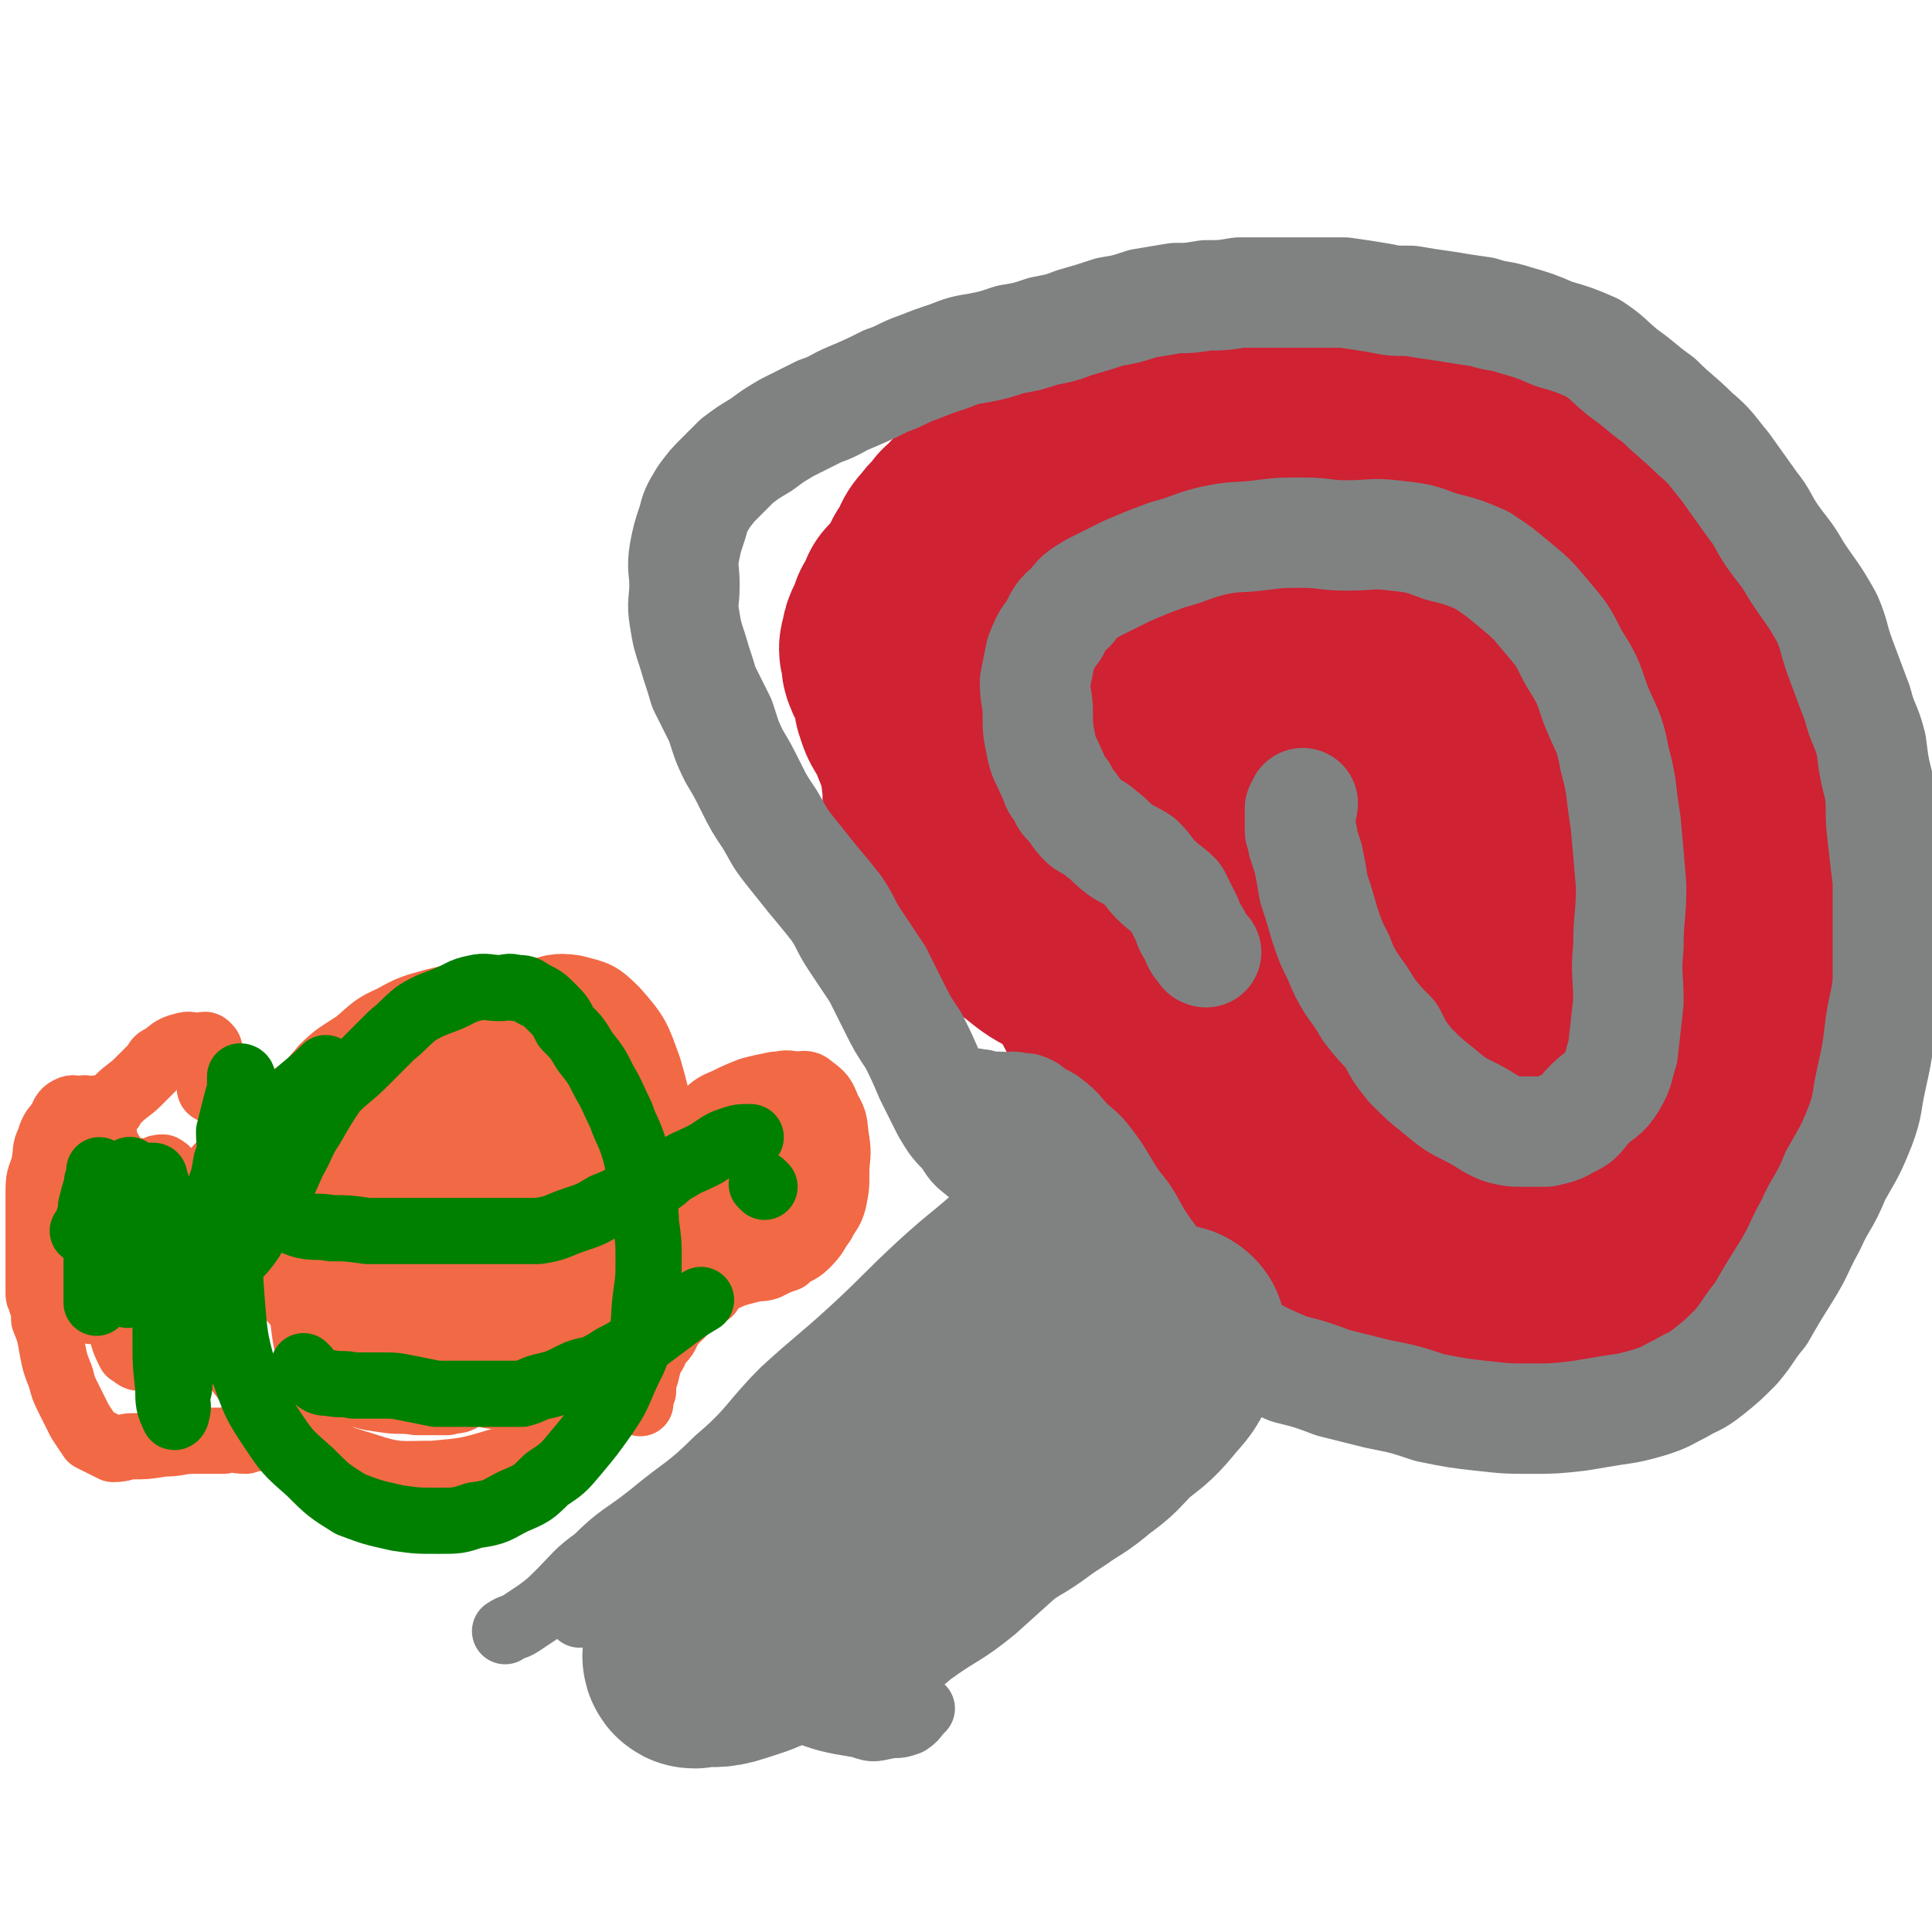
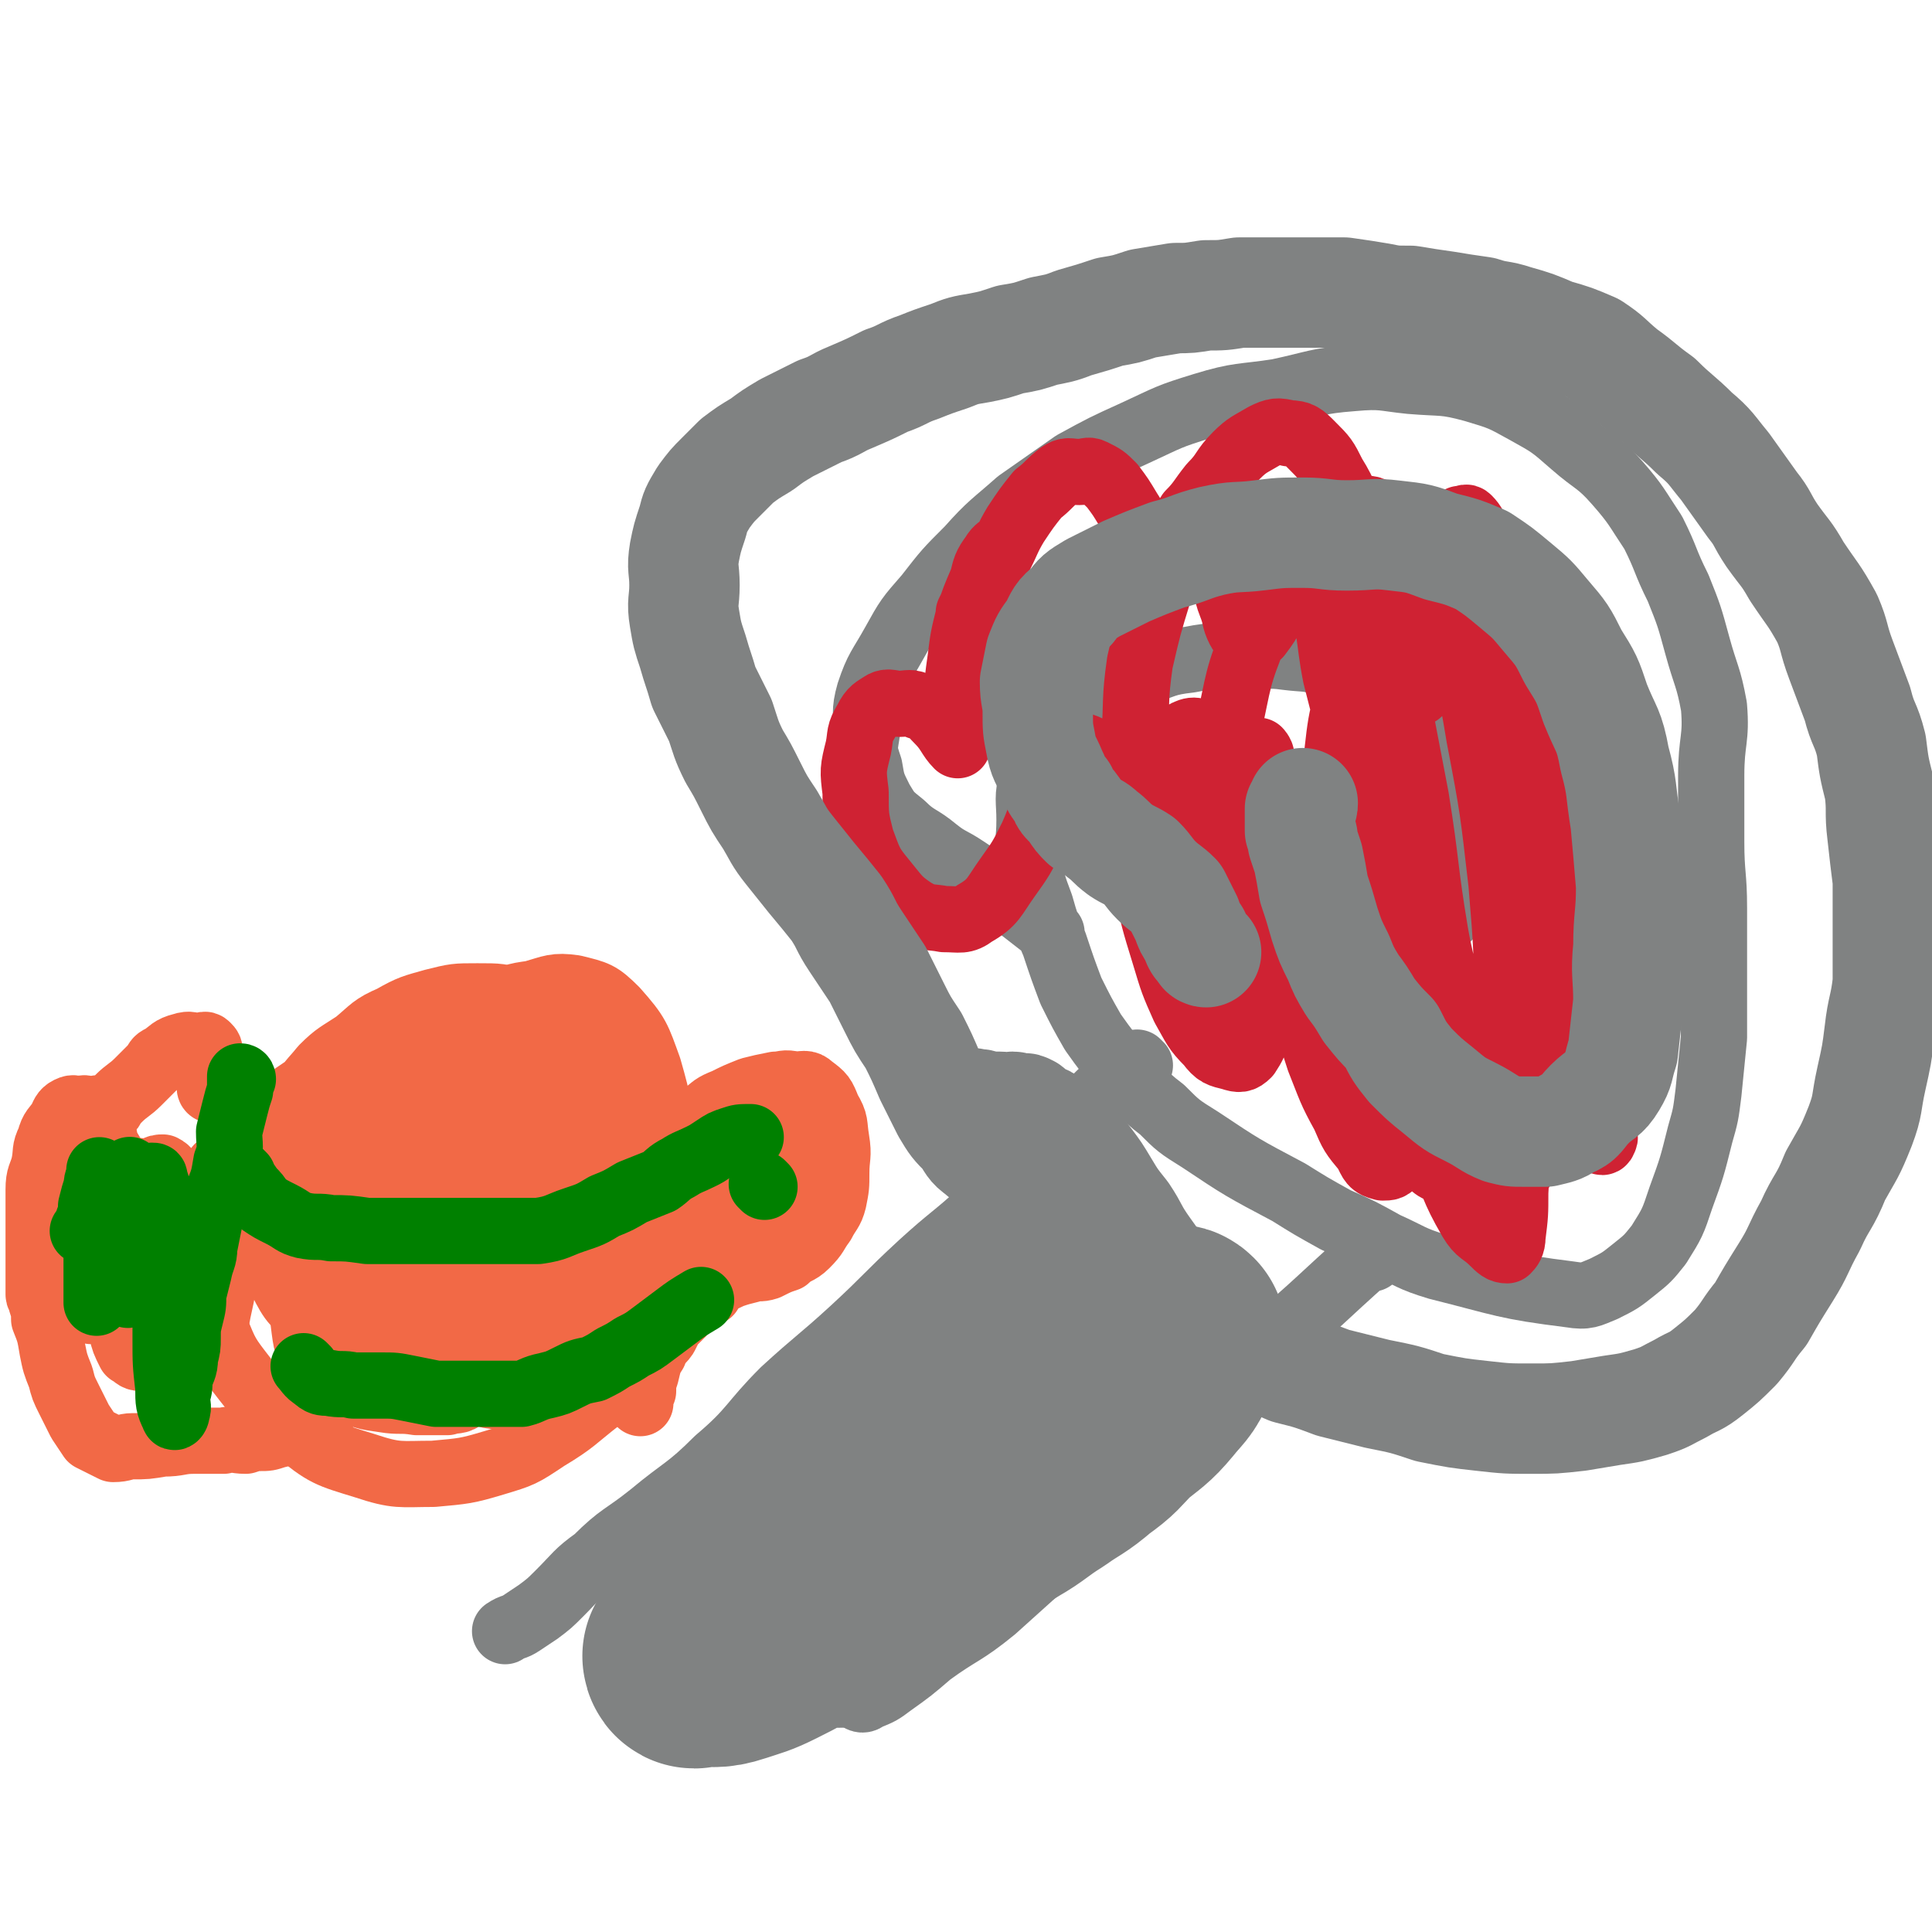
<svg xmlns="http://www.w3.org/2000/svg" viewBox="0 0 700 700" version="1.1">
  <g fill="none" stroke="#808282" stroke-width="24" stroke-linecap="round" stroke-linejoin="round">
    <path d="M413,386c0,0 -1,-1 -1,-1 -10,8 -10,8 -19,17 -10,8 -10,8 -19,17 -9,10 -9,10 -18,20 -11,10 -11,9 -22,19 -13,12 -12,12 -25,24 -12,11 -13,11 -25,22 -12,12 -11,14 -24,25 -11,11 -12,10 -24,20 -10,8 -11,7 -20,16 -7,5 -7,6 -13,12 -4,4 -4,4 -8,7 -3,2 -3,2 -6,4 -3,2 -3,1 -6,3 " />
    <path d="M497,456c0,0 -1,-1 -1,-1 -18,16 -18,17 -37,33 -14,14 -14,14 -28,27 -14,13 -14,13 -27,26 -12,12 -12,12 -24,24 -10,9 -10,9 -20,18 -11,9 -12,8 -23,16 -7,6 -7,6 -14,11 -4,3 -4,3 -9,5 -1,1 -2,1 -3,0 0,0 0,0 1,-1 " />
-     <path d="M210,585c0,0 -1,-1 -1,-1 3,0 4,0 8,1 5,1 5,0 11,2 7,2 7,3 14,6 8,4 8,4 15,8 9,5 8,5 17,10 7,4 7,5 15,8 11,4 11,4 23,6 5,2 5,1 11,0 3,0 3,0 6,-1 3,-2 2,-2 5,-5 " />
    <path d="M381,338c0,0 0,0 -1,-1 -9,-7 -9,-7 -18,-14 -6,-4 -6,-4 -12,-8 -6,-4 -6,-3 -11,-7 -6,-5 -7,-4 -12,-9 -5,-4 -5,-4 -8,-9 -3,-6 -3,-6 -4,-12 -2,-6 -2,-6 -1,-12 0,-7 -1,-8 1,-15 3,-9 4,-9 9,-18 5,-9 5,-9 12,-17 7,-9 7,-9 15,-17 8,-9 9,-9 18,-17 10,-7 10,-7 20,-14 11,-6 11,-6 22,-11 13,-6 12,-6 25,-10 13,-4 14,-3 27,-5 14,-3 14,-4 27,-5 11,-1 11,0 21,1 12,1 12,0 23,3 10,3 10,3 19,8 9,5 9,5 17,12 8,7 9,6 16,14 7,8 7,9 13,18 5,10 4,10 9,20 4,10 4,10 7,21 3,11 4,11 6,22 1,12 -1,12 -1,25 0,12 0,12 0,24 0,12 1,12 1,24 0,12 0,12 0,23 0,12 0,12 0,24 -1,10 -1,10 -2,20 -1,8 -1,8 -3,15 -3,12 -3,12 -7,23 -3,9 -3,9 -8,17 -4,5 -4,5 -9,9 -5,4 -5,4 -11,7 -5,2 -6,3 -12,2 -24,-3 -24,-4 -48,-10 -10,-3 -10,-4 -19,-8 -9,-5 -9,-5 -18,-9 -9,-5 -9,-5 -17,-10 -17,-9 -17,-9 -32,-19 -8,-5 -8,-5 -14,-11 -8,-6 -7,-7 -14,-14 -6,-7 -6,-7 -11,-14 -4,-7 -4,-7 -8,-15 -3,-8 -3,-8 -6,-17 -3,-7 -3,-7 -5,-14 -3,-8 -3,-8 -4,-16 -1,-7 0,-7 0,-15 0,-7 -1,-8 1,-15 1,-5 2,-5 5,-10 4,-6 3,-6 8,-12 5,-6 5,-7 11,-11 6,-4 7,-3 15,-5 9,-3 9,-4 18,-5 10,-2 10,-1 20,-1 8,0 8,-1 15,0 8,1 8,0 15,3 8,3 8,3 15,8 7,4 7,4 12,9 5,5 5,5 10,11 4,5 4,5 8,11 4,6 4,6 7,12 2,5 3,5 4,11 1,4 2,4 1,8 0,5 0,6 -2,11 -3,4 -4,4 -8,7 -3,3 -3,3 -6,6 -5,3 -5,4 -10,6 -4,2 -4,2 -9,4 -4,1 -4,2 -9,2 -5,1 -5,0 -10,0 -3,0 -3,0 -6,0 -3,0 -3,0 -6,0 -1,0 -2,0 -2,-1 -1,-1 0,-2 0,-3 0,-2 0,-2 0,-3 " />
  </g>
  <g fill="none" stroke="#CF2233" stroke-width="24" stroke-linecap="round" stroke-linejoin="round">
    <path d="M559,385c0,0 -1,-1 -1,-1 -2,8 -1,9 -2,17 -1,6 -1,6 -2,12 -1,4 -1,4 -2,8 -1,2 -1,2 -1,3 0,0 0,0 0,-1 1,-6 0,-6 2,-12 2,-10 2,-10 5,-20 2,-12 2,-12 4,-24 3,-10 2,-10 4,-21 1,-7 2,-7 3,-14 0,-2 0,-3 -1,-5 0,0 0,1 0,2 -2,3 -3,3 -5,6 -3,7 -3,7 -5,14 -2,10 -1,10 -2,20 -1,8 -1,8 -1,16 0,5 0,5 0,10 0,2 0,4 0,4 1,1 1,-1 2,-2 4,-6 4,-6 7,-12 5,-13 5,-14 9,-27 5,-17 6,-17 10,-34 3,-14 3,-14 5,-29 2,-11 2,-11 2,-21 0,-4 0,-4 0,-8 0,0 -1,-1 -1,-1 -5,4 -6,5 -10,10 -5,7 -4,8 -8,16 -3,7 -3,8 -6,16 -3,6 -3,6 -6,12 -1,3 -1,3 -2,6 0,1 -1,2 -1,2 -1,0 0,-2 0,-3 -1,-9 -1,-8 -2,-17 0,-12 0,-12 0,-25 0,-14 1,-14 0,-27 0,-10 0,-10 -1,-20 -1,-5 -1,-5 -1,-11 -1,-2 0,-3 -1,-4 0,0 -1,1 -1,3 -2,6 -2,6 -3,12 -2,9 -1,9 -2,18 0,8 0,8 0,16 0,4 0,4 0,8 0,1 0,3 0,2 0,0 0,-2 0,-4 0,-9 0,-9 0,-17 0,-13 1,-13 0,-25 -1,-13 -2,-13 -4,-25 -2,-7 -2,-7 -5,-14 -2,-3 -2,-4 -4,-6 -1,-1 -1,0 -3,0 -2,1 -2,1 -4,3 -3,4 -4,4 -6,8 -2,4 -2,4 -3,8 -1,3 -1,3 -2,6 -1,1 -1,1 -2,2 -1,0 -2,0 -3,0 -2,0 -2,0 -4,-2 -3,-4 -2,-5 -5,-10 -4,-7 -4,-7 -8,-14 -5,-8 -4,-9 -9,-17 -3,-6 -3,-6 -8,-11 -3,-3 -4,-4 -8,-4 -4,-1 -5,-1 -9,1 -5,3 -6,3 -10,7 -5,5 -4,6 -9,11 -4,5 -4,6 -8,10 -2,3 -2,4 -5,6 -2,2 -2,2 -5,3 -1,1 -2,1 -4,0 -2,-1 -2,-1 -4,-3 -2,-3 -2,-4 -4,-7 -3,-5 -3,-5 -6,-9 -3,-3 -3,-3 -7,-5 -2,-1 -2,0 -5,0 -4,0 -4,-1 -7,1 -4,3 -4,4 -8,7 -4,5 -4,5 -8,11 -3,5 -3,6 -6,12 -3,4 -3,4 -5,9 -2,3 -2,3 -4,7 -1,2 -1,2 -2,4 0,1 0,3 0,2 2,-3 2,-5 5,-10 2,-5 2,-5 4,-10 2,-3 3,-5 3,-6 0,0 -2,1 -3,3 -3,4 -3,5 -4,9 -3,7 -3,7 -5,13 -2,8 -2,8 -3,16 -1,7 -1,7 -1,14 -1,5 0,5 0,9 0,3 0,3 0,6 0,1 0,2 0,2 -3,-3 -3,-5 -7,-9 -3,-3 -3,-4 -7,-5 -3,-2 -4,-1 -7,-1 -3,0 -4,-1 -6,0 -3,2 -4,2 -6,6 -3,5 -2,5 -3,10 -2,8 -2,8 -1,16 0,9 0,9 2,17 3,8 3,9 8,15 5,6 5,7 11,11 5,3 6,2 11,3 6,0 7,1 11,-2 7,-4 7,-6 12,-13 5,-7 5,-7 9,-15 4,-9 3,-9 7,-18 2,-5 1,-5 4,-10 2,-2 2,-3 4,-4 2,-1 3,-1 5,0 3,2 4,2 6,5 4,6 4,6 7,12 4,7 3,8 6,15 2,6 3,6 6,12 2,4 2,4 4,9 1,2 1,3 2,4 0,0 0,-1 0,-2 1,-3 1,-3 1,-5 1,-8 1,-8 0,-16 -1,-9 -1,-9 -4,-18 -2,-5 -2,-5 -5,-10 -2,-2 -2,-3 -4,-3 -1,0 -1,2 -1,4 0,8 0,8 0,16 1,13 1,13 3,25 3,14 3,14 7,27 3,10 3,10 7,19 4,7 4,8 9,13 3,4 4,4 8,5 3,1 4,1 6,-1 4,-6 3,-7 4,-15 2,-13 2,-13 2,-26 1,-17 0,-17 -1,-34 0,-13 0,-13 -1,-26 0,-4 0,-6 0,-9 0,0 1,1 1,2 1,7 2,7 3,13 2,11 1,11 3,21 2,13 2,13 4,25 2,13 2,13 5,26 3,13 2,13 6,25 4,10 4,11 9,20 3,7 3,7 8,13 2,4 2,5 6,6 2,0 3,0 4,-2 2,-6 2,-7 2,-14 0,-15 0,-15 -2,-30 -1,-13 -2,-13 -5,-26 -1,-6 -1,-6 -2,-12 0,-1 0,-3 0,-3 0,0 0,1 0,2 2,8 2,8 3,15 4,16 2,17 7,33 5,15 6,15 13,30 6,13 5,14 12,26 3,5 4,4 8,8 2,2 3,3 5,3 1,-1 2,-2 2,-5 1,-8 1,-8 1,-16 1,-15 0,-15 0,-29 0,-11 0,-11 0,-22 0,-5 -1,-7 1,-9 1,-1 2,0 4,2 5,4 5,5 9,10 4,6 4,7 8,13 3,6 3,6 6,11 2,3 1,3 3,5 0,1 1,1 1,0 1,-1 0,-2 0,-3 -1,-15 -1,-15 -3,-29 -2,-21 -3,-21 -5,-41 -1,-20 0,-20 -1,-40 0,-12 0,-12 0,-24 0,-4 1,-5 0,-9 0,-1 -1,-2 -2,-1 -1,1 -1,3 -1,5 -2,8 -2,8 -3,16 0,9 0,9 0,19 0,5 0,5 0,11 0,2 1,3 0,4 0,1 0,-1 -1,-1 -2,-4 -3,-4 -4,-9 -5,-11 -4,-11 -8,-23 -4,-16 -4,-16 -9,-32 -4,-12 -4,-12 -9,-24 -2,-6 -2,-6 -5,-11 0,-1 -1,-1 -2,-1 -1,0 -2,0 -3,1 -2,5 -2,5 -4,10 -2,5 -1,5 -3,10 -2,4 -2,4 -3,8 -1,1 -1,2 -1,2 -1,0 -1,0 -1,-1 -1,-4 -2,-4 -2,-7 -2,-13 -1,-13 -3,-26 -1,-11 -1,-11 -4,-21 -2,-5 -2,-6 -5,-10 -2,-2 -4,-2 -7,-1 -3,1 -4,1 -7,4 -4,5 -4,5 -8,10 -5,6 -5,6 -9,12 -4,5 -3,5 -7,11 -2,4 -2,4 -5,8 -1,1 -2,2 -4,2 0,0 1,0 0,-1 -1,-1 -2,-1 -3,-3 -2,-4 -1,-4 -3,-9 -2,-5 -1,-6 -4,-11 -2,-5 -3,-5 -6,-10 -1,-3 -1,-6 -4,-6 -2,0 -4,3 -6,6 -4,8 -4,8 -6,16 -4,13 -4,13 -7,26 -2,14 -1,14 -2,27 0,12 0,12 0,24 0,8 0,8 0,15 1,3 1,4 1,5 1,1 2,-1 2,-3 2,-4 1,-4 2,-9 2,-7 2,-8 4,-15 2,-6 2,-6 5,-12 2,-4 3,-6 6,-7 3,-1 4,1 6,3 5,4 6,4 10,9 7,11 6,12 11,24 7,14 5,15 12,29 8,15 9,14 18,27 7,9 6,10 14,17 5,5 6,5 12,8 3,1 5,1 7,-1 3,-3 4,-4 4,-9 0,-17 -2,-17 -5,-34 -4,-24 -3,-24 -7,-49 -5,-26 -5,-26 -10,-53 -2,-10 -2,-10 -4,-20 -1,-3 0,-7 -1,-6 -2,1 -3,5 -4,11 -3,13 -4,13 -6,27 -2,18 -2,18 -3,36 0,21 -2,21 0,41 3,22 4,22 9,44 5,17 3,18 11,34 5,11 6,13 15,20 5,3 9,3 13,0 7,-5 8,-8 11,-18 4,-17 2,-18 2,-36 0,-25 0,-25 -2,-49 -3,-26 -3,-27 -8,-53 -3,-18 -3,-18 -9,-35 -2,-8 -2,-11 -8,-14 -3,-2 -6,0 -10,4 -9,8 -11,8 -16,19 -7,17 -7,18 -9,37 -2,23 -1,24 1,47 2,22 3,23 8,44 3,16 3,16 9,31 4,9 5,9 11,16 2,2 5,3 6,1 3,-3 2,-6 2,-12 -2,-19 -2,-19 -6,-37 -7,-30 -8,-30 -16,-60 -7,-31 -7,-32 -15,-63 -3,-15 -1,-16 -7,-29 -3,-5 -7,-8 -10,-6 -7,5 -8,9 -12,19 -7,17 -6,17 -10,35 -3,20 -3,20 -4,41 -1,16 -1,16 0,33 1,9 0,11 4,18 3,4 6,6 10,3 8,-4 9,-7 13,-17 13,-27 15,-40 22,-56 " />
  </g>
  <g fill="none" stroke="#CF2233" stroke-width="80" stroke-linecap="round" stroke-linejoin="round">
-     <path d="M429,260c0,0 0,-1 -1,-1 -8,1 -8,1 -16,2 -3,1 -3,1 -6,3 -4,2 -4,2 -7,6 -4,5 -4,5 -6,12 -3,8 -3,8 -3,17 -1,9 0,9 1,18 1,10 0,10 2,21 3,9 3,10 8,18 4,8 5,7 11,13 6,6 6,7 13,11 8,3 8,3 16,4 10,0 10,0 20,-1 9,-1 9,-1 18,-3 9,-2 9,-2 17,-6 7,-2 7,-2 13,-6 6,-4 6,-4 10,-10 4,-4 5,-4 7,-10 3,-6 2,-7 2,-14 0,-8 0,-8 -3,-16 -3,-9 -4,-9 -9,-17 -6,-10 -6,-11 -13,-20 -6,-7 -6,-7 -14,-14 -8,-6 -8,-6 -17,-12 -8,-6 -8,-7 -17,-12 -8,-5 -8,-4 -16,-8 -9,-4 -9,-5 -18,-8 -9,-3 -9,-3 -18,-4 -6,-1 -6,-1 -12,0 -6,1 -6,1 -11,4 -6,4 -6,4 -10,11 -4,7 -4,7 -6,16 -2,10 -2,10 -1,20 1,12 0,12 3,24 4,14 5,14 11,27 7,13 6,13 15,24 9,11 9,11 20,20 10,8 10,8 21,14 11,6 11,7 23,10 10,3 10,3 21,3 11,1 11,0 21,-1 10,-1 10,0 19,-2 9,-3 9,-3 16,-8 6,-5 6,-5 10,-12 5,-8 6,-8 8,-16 2,-10 1,-11 1,-21 0,-11 2,-12 -1,-21 -5,-12 -7,-12 -15,-22 -8,-11 -7,-12 -17,-20 -11,-10 -12,-10 -25,-17 -12,-6 -13,-5 -27,-9 -12,-4 -12,-5 -24,-7 -11,-3 -11,-2 -22,-3 -10,0 -10,0 -20,1 -6,1 -7,0 -13,3 -4,3 -4,4 -7,8 -4,4 -5,4 -7,9 -3,6 -2,7 -2,14 0,8 0,9 1,16 1,6 1,7 3,12 3,5 3,5 7,9 3,3 3,4 7,7 6,4 6,3 11,7 6,3 5,3 11,7 5,3 5,3 9,7 4,3 4,3 8,6 3,3 3,2 5,5 3,3 2,3 5,6 2,2 2,2 3,4 3,2 3,2 5,5 3,3 2,3 4,6 2,2 2,3 3,5 1,2 1,2 1,3 1,1 0,1 0,2 1,1 2,2 1,2 -2,1 -3,0 -7,0 -4,-1 -4,0 -7,-1 -6,-2 -6,-3 -11,-6 -6,-3 -6,-4 -12,-7 -6,-4 -6,-4 -12,-8 -6,-4 -6,-4 -12,-7 -5,-4 -5,-3 -9,-7 -6,-3 -6,-3 -11,-7 -5,-4 -5,-3 -9,-7 -4,-4 -4,-4 -8,-8 -3,-3 -3,-3 -5,-6 -2,-2 -2,-2 -3,-5 -2,-3 -2,-3 -3,-6 -2,-4 -3,-4 -4,-8 -3,-7 -2,-7 -3,-13 -2,-6 -2,-6 -4,-12 -2,-5 -2,-5 -4,-10 -2,-4 -3,-4 -4,-8 -1,-2 0,-2 -1,-5 0,-1 0,-1 0,-3 -1,-1 -1,-2 -2,-3 -1,-1 -1,-1 -1,-2 -1,-1 -1,-2 -1,-3 0,-1 0,-1 0,-2 -1,-2 -1,-2 0,-4 0,-2 0,-2 1,-4 1,-2 1,-2 2,-5 2,-3 2,-3 3,-6 3,-3 3,-3 6,-7 2,-3 1,-4 4,-7 2,-4 1,-4 4,-7 2,-3 3,-3 5,-6 3,-2 2,-2 5,-5 3,-2 3,-2 7,-5 4,-2 3,-3 7,-5 4,-2 4,-2 8,-4 4,-2 4,-2 8,-4 5,-2 5,-2 9,-4 4,-2 4,-3 8,-5 5,-2 5,-3 9,-4 5,-2 5,-1 9,-2 4,-1 4,-2 8,-2 3,-1 4,0 7,0 4,0 4,0 8,-1 4,0 4,0 8,0 5,0 5,0 9,0 5,0 5,-1 10,0 5,0 5,0 10,1 5,1 5,1 10,2 5,2 5,2 10,3 4,2 4,2 8,3 5,2 5,2 9,4 4,2 4,2 8,4 4,2 4,1 8,4 3,2 3,2 6,5 3,3 3,4 5,8 3,4 3,4 5,9 2,4 2,4 5,9 2,4 3,4 6,9 3,4 3,5 6,9 3,5 3,5 6,9 3,5 3,5 6,10 2,5 2,5 4,10 2,4 2,4 4,9 1,5 2,5 3,10 2,6 1,6 3,11 1,5 1,5 2,9 1,5 1,5 2,11 1,5 1,5 3,10 2,5 3,5 5,10 2,6 2,6 4,12 2,6 3,5 5,11 2,6 2,6 4,12 2,6 1,6 3,12 1,6 2,6 3,13 1,5 0,5 0,10 0,5 0,5 0,10 0,3 0,3 0,7 0,4 0,4 0,7 -1,5 -1,5 -2,9 -2,4 -1,4 -3,8 -1,5 -1,5 -3,10 -2,4 -2,4 -5,7 -2,4 -2,4 -5,7 -3,3 -3,3 -6,6 -4,3 -4,3 -8,5 -4,2 -4,2 -8,3 -6,0 -6,0 -11,0 -6,0 -6,0 -11,0 -5,-1 -5,-1 -10,-3 -6,-2 -6,-2 -12,-4 -5,-2 -5,-2 -10,-3 -5,-2 -5,-2 -11,-3 -6,-2 -6,-1 -12,-3 -6,-3 -6,-3 -13,-6 -6,-3 -6,-3 -12,-6 -6,-3 -6,-3 -13,-6 -6,-3 -6,-3 -12,-6 -4,-3 -5,-3 -9,-6 -5,-3 -5,-3 -9,-7 -5,-5 -4,-5 -9,-10 -4,-6 -5,-6 -9,-13 -5,-7 -5,-7 -9,-15 -5,-6 -5,-6 -8,-13 -4,-7 -4,-8 -7,-15 -4,-7 -4,-7 -7,-15 -4,-8 -4,-9 -7,-17 -4,-8 -4,-8 -8,-16 -4,-7 -4,-7 -7,-15 -3,-7 -4,-7 -6,-14 -2,-6 -2,-6 -3,-12 -1,-6 -1,-6 -2,-12 0,-5 0,-6 0,-11 1,-5 1,-5 2,-11 2,-4 2,-4 4,-8 5,-8 5,-8 11,-16 6,-8 6,-8 13,-15 8,-8 7,-8 16,-15 7,-7 7,-6 15,-11 8,-5 8,-6 16,-9 7,-3 7,-2 14,-3 6,0 6,0 13,1 6,2 7,2 13,6 8,6 8,6 14,13 7,8 7,8 13,18 7,13 5,14 11,27 8,17 8,17 16,34 7,18 8,18 14,36 5,14 4,14 8,29 2,11 2,11 4,23 1,9 0,9 0,18 0,6 1,7 0,13 0,2 -1,2 -3,3 -3,0 -4,0 -7,-1 -7,-3 -9,-2 -13,-7 -9,-12 -6,-14 -12,-27 -7,-19 -7,-19 -14,-37 -9,-20 -9,-20 -18,-40 -7,-15 -6,-15 -13,-29 -5,-9 -5,-9 -12,-18 -3,-4 -4,-3 -8,-6 -1,-1 -2,-2 -3,-1 -1,0 -2,1 -2,3 0,9 -1,9 0,18 3,15 4,15 9,30 7,18 6,19 15,36 9,16 10,16 21,32 8,12 8,13 18,24 8,8 8,9 18,15 6,4 6,4 13,6 2,1 4,1 5,-1 3,-3 3,-4 3,-9 -2,-14 -1,-15 -6,-29 -8,-23 -9,-22 -19,-44 -8,-18 -7,-18 -16,-35 -8,-15 -8,-15 -17,-28 -8,-12 -8,-12 -17,-22 -7,-8 -7,-9 -16,-15 -5,-3 -7,-4 -11,-3 -4,1 -4,4 -6,8 -3,14 -4,14 -4,28 0,21 0,21 4,42 5,23 6,23 13,46 7,23 7,24 17,45 9,18 10,18 21,35 9,13 9,13 18,25 7,9 7,9 15,17 6,7 6,7 13,12 7,6 7,6 14,10 6,3 6,2 12,4 4,0 4,0 7,1 2,0 2,0 5,0 1,0 1,0 3,0 0,0 0,0 0,0 1,0 1,0 1,0 3,-3 4,-3 6,-6 2,-4 2,-4 3,-9 1,-8 1,-8 1,-17 1,-9 0,-9 0,-18 0,-10 0,-10 0,-20 0,-12 0,-12 0,-23 0,-12 0,-12 0,-24 0,-12 1,-12 0,-23 0,-9 0,-9 -1,-18 -1,-11 -2,-11 -3,-21 -2,-8 -2,-8 -4,-17 -1,-8 -1,-8 -3,-15 -2,-6 -2,-6 -4,-13 -2,-7 -2,-7 -4,-15 -1,-5 -1,-5 -2,-10 -2,-5 -2,-5 -3,-9 -2,-4 -2,-4 -3,-8 -2,-5 -1,-6 -2,-11 -2,-4 -2,-4 -4,-8 -2,-5 -2,-5 -5,-9 -3,-5 -3,-5 -6,-9 -3,-3 -3,-3 -6,-6 -4,-2 -4,-2 -8,-5 -3,-1 -3,-1 -7,-3 -4,-1 -4,-1 -7,-2 -3,-1 -3,-1 -6,-2 -2,0 -2,0 -5,0 -1,0 -1,0 -2,0 -1,0 -3,-1 -3,0 5,4 7,5 13,10 6,3 5,4 11,8 6,4 6,4 12,8 6,4 6,4 12,9 7,5 6,5 13,11 7,5 7,5 13,10 6,5 6,5 10,10 4,5 3,6 7,11 3,5 4,5 8,10 3,5 3,5 6,10 2,5 2,5 4,10 3,6 3,6 6,12 4,7 4,7 7,14 2,7 3,7 5,14 1,5 0,5 1,10 0,6 0,6 1,12 1,6 1,6 2,11 1,5 1,5 2,10 0,6 -1,6 -1,11 -1,7 -1,7 -2,15 -1,8 0,8 -2,16 -2,7 -3,6 -6,13 -3,6 -3,7 -6,12 -4,6 -4,6 -9,11 -4,3 -4,3 -9,6 -4,3 -4,3 -8,6 -3,4 -3,4 -7,7 -3,3 -3,4 -6,6 -2,1 -2,1 -4,2 -2,0 -3,0 -5,0 " />
-   </g>
+     </g>
  <g fill="none" stroke="#808282" stroke-width="40" stroke-linecap="round" stroke-linejoin="round">
    <path d="M437,345c0,0 -1,0 -1,-1 -2,-2 -2,-2 -3,-5 -2,-3 -2,-3 -3,-6 -2,-4 -2,-4 -4,-8 -3,-3 -4,-3 -7,-6 -3,-3 -3,-4 -6,-7 -3,-2 -4,-2 -7,-4 -4,-3 -3,-3 -7,-6 -2,-2 -3,-2 -6,-4 -2,-2 -2,-2 -4,-5 -2,-3 -3,-2 -4,-6 -3,-3 -2,-3 -4,-7 -2,-5 -3,-5 -4,-11 -1,-5 -1,-5 -1,-11 0,-5 -1,-5 -1,-11 1,-5 1,-5 2,-10 2,-5 2,-5 5,-9 2,-4 2,-5 6,-8 3,-4 3,-4 8,-7 6,-3 6,-3 12,-6 7,-3 7,-3 15,-6 8,-2 8,-3 16,-5 9,-2 9,-1 17,-2 8,-1 8,-1 16,-1 8,0 8,1 16,1 9,0 9,-1 17,0 9,1 9,1 17,4 8,2 8,2 15,5 6,4 6,4 12,9 6,5 6,5 11,11 6,7 6,7 10,15 5,8 5,8 8,17 4,10 5,9 7,20 3,11 2,11 4,23 1,11 1,11 2,23 0,11 -1,11 -1,22 -1,10 0,10 0,20 -1,9 -1,9 -2,18 -2,6 -1,6 -4,11 -3,5 -4,4 -8,8 -4,4 -3,5 -8,7 -3,2 -4,2 -8,3 -4,0 -4,0 -8,0 -4,0 -4,0 -8,-1 -5,-2 -5,-3 -11,-6 -6,-3 -6,-3 -12,-8 -5,-4 -5,-4 -10,-9 -4,-5 -4,-5 -7,-11 -4,-4 -4,-4 -8,-9 -3,-5 -3,-5 -6,-9 -3,-5 -3,-5 -5,-10 -3,-6 -3,-6 -5,-12 -2,-7 -2,-7 -4,-13 -1,-6 -1,-6 -2,-11 -1,-3 -1,-3 -2,-6 0,-2 0,-2 -1,-4 0,-1 0,-1 0,-3 0,-1 0,-1 0,-3 0,-1 0,-1 0,-2 1,-1 1,-1 1,-2 " />
    <path d="M366,419c0,0 0,-1 -1,-1 -3,0 -3,1 -7,1 -2,-1 -2,-1 -3,-2 -3,-2 -3,-3 -5,-6 -4,-4 -4,-4 -7,-9 -3,-6 -3,-6 -6,-12 -3,-7 -3,-7 -6,-13 -4,-6 -4,-6 -7,-12 -3,-6 -3,-6 -6,-12 -4,-6 -4,-6 -8,-12 -4,-6 -3,-6 -7,-12 -4,-5 -4,-5 -9,-11 -4,-5 -4,-5 -8,-10 -4,-5 -4,-6 -7,-11 -4,-6 -4,-6 -7,-12 -3,-6 -3,-6 -6,-11 -3,-6 -3,-7 -5,-13 -3,-6 -3,-6 -6,-12 -2,-7 -2,-6 -4,-13 -2,-6 -2,-6 -3,-12 -1,-6 0,-6 0,-12 0,-6 -1,-6 0,-12 1,-5 1,-5 3,-11 1,-4 1,-4 4,-9 3,-4 3,-4 6,-7 3,-3 3,-3 6,-6 4,-3 4,-3 9,-6 4,-3 4,-3 9,-6 6,-3 6,-3 12,-6 6,-2 6,-3 11,-5 7,-3 7,-3 13,-6 6,-2 6,-3 12,-5 5,-2 5,-2 11,-4 5,-2 5,-2 11,-3 5,-1 5,-1 11,-3 6,-1 6,-1 12,-3 5,-1 6,-1 11,-3 7,-2 7,-2 13,-4 6,-1 6,-1 12,-3 6,-1 6,-1 12,-2 5,0 5,0 11,-1 6,0 6,0 12,-1 7,0 7,0 13,0 6,0 6,0 12,0 7,0 7,0 13,0 7,1 7,1 13,2 5,1 5,1 11,1 6,1 6,1 13,2 6,1 6,1 13,2 6,2 6,1 12,3 7,2 7,2 14,5 7,2 7,2 14,5 6,4 5,4 11,9 7,5 6,5 13,10 6,6 7,6 13,12 6,5 6,6 11,12 5,7 5,7 10,14 4,5 3,5 7,11 5,7 5,6 9,13 6,9 6,8 11,17 3,7 2,7 5,15 3,8 3,8 6,16 2,8 3,7 5,15 1,8 1,8 3,16 1,8 0,8 1,16 1,9 1,9 2,17 0,9 0,10 0,19 0,9 0,9 0,18 -1,9 -2,9 -3,18 -1,8 -1,8 -3,17 -2,9 -1,9 -4,17 -4,10 -4,9 -9,18 -4,10 -5,9 -9,18 -5,9 -4,9 -9,17 -5,8 -5,8 -9,15 -5,6 -4,6 -9,12 -5,5 -5,5 -10,9 -5,4 -5,3 -10,6 -6,3 -5,3 -11,5 -7,2 -7,2 -14,3 -6,1 -6,1 -12,2 -9,1 -9,1 -17,1 -9,0 -9,0 -18,-1 -9,-1 -9,-1 -19,-3 -9,-3 -9,-3 -19,-5 -8,-2 -8,-2 -16,-4 -8,-3 -8,-3 -16,-5 -7,-3 -7,-3 -13,-6 -7,-5 -7,-5 -14,-10 -7,-6 -7,-6 -14,-13 -6,-7 -6,-7 -11,-14 -5,-7 -4,-7 -8,-13 -4,-5 -4,-5 -7,-10 -3,-5 -3,-5 -6,-9 -3,-4 -4,-4 -7,-7 -4,-4 -3,-4 -7,-7 -2,-2 -3,-1 -6,-3 -1,-1 -1,-2 -2,-2 -1,-1 -1,0 -3,0 -1,0 -1,-1 -2,-1 0,0 0,0 -1,1 -1,0 -1,0 -1,0 -2,-1 -2,-1 -3,-1 -2,0 -2,0 -4,0 -3,-1 -3,-1 -5,-1 -2,-1 -3,0 -4,0 " />
  </g>
  <g fill="none" stroke="#808282" stroke-width="80" stroke-linecap="round" stroke-linejoin="round">
    <path d="M396,467c0,0 0,-1 -1,-1 -1,0 -1,1 -3,2 -2,1 -2,1 -4,2 -2,1 -2,1 -5,3 -3,1 -3,1 -6,2 -4,3 -4,3 -7,6 -5,4 -5,4 -10,8 -5,5 -5,5 -10,9 -7,7 -7,6 -13,13 -7,7 -6,8 -13,15 -6,8 -6,8 -13,15 -7,8 -7,7 -14,15 -6,7 -5,7 -11,14 -5,5 -5,5 -10,10 -4,4 -4,4 -8,8 -4,3 -4,2 -7,5 -2,1 -3,1 -4,3 -2,1 -1,2 -3,3 -1,1 -1,0 -2,0 0,1 -1,1 -1,1 0,1 1,1 1,0 6,0 7,1 13,-1 6,-2 7,-2 13,-5 8,-4 8,-4 15,-9 8,-6 7,-6 15,-12 7,-6 7,-6 15,-12 7,-6 8,-6 15,-11 7,-6 7,-6 14,-13 9,-7 9,-7 18,-15 7,-6 7,-6 14,-11 7,-6 7,-6 15,-11 5,-4 6,-4 12,-8 4,-3 4,-3 8,-5 2,-2 2,-2 5,-3 1,0 1,-1 2,0 0,0 0,0 -1,1 -1,3 0,4 -2,7 -2,5 -3,5 -7,10 -5,6 -6,6 -12,11 -6,6 -5,6 -12,11 -7,6 -7,5 -14,10 -8,5 -8,6 -15,10 -8,5 -9,5 -16,10 -8,4 -8,5 -16,10 -7,5 -7,5 -13,10 -5,3 -5,3 -9,7 -3,2 -3,3 -5,5 -1,0 -2,0 -2,0 0,0 0,0 1,0 " />
  </g>
  <g fill="none" stroke="#F26946" stroke-width="24" stroke-linecap="round" stroke-linejoin="round">
    <path d="M110,427c0,0 -1,0 -1,-1 -1,-4 0,-5 -1,-9 0,-5 -1,-5 0,-10 0,-5 0,-5 2,-10 2,-5 3,-5 7,-10 5,-5 6,-5 12,-9 6,-5 6,-6 13,-9 7,-4 8,-4 15,-6 8,-2 8,-2 16,-2 8,0 8,0 15,2 8,3 8,4 16,9 7,5 7,5 13,12 6,7 6,7 10,16 5,8 5,8 9,18 3,9 4,9 6,19 2,10 2,10 1,20 0,9 -1,9 -3,17 -3,9 -3,10 -8,18 -6,8 -7,8 -15,15 -9,7 -9,8 -19,14 -9,6 -9,6 -19,9 -10,3 -11,3 -22,4 -12,0 -13,1 -25,-3 -13,-4 -14,-4 -25,-13 -10,-7 -10,-8 -18,-18 -7,-9 -7,-9 -11,-19 -4,-9 -4,-9 -5,-19 -1,-8 -1,-9 0,-17 2,-9 1,-10 5,-18 5,-9 6,-9 13,-17 8,-8 8,-8 17,-14 9,-6 9,-7 18,-11 9,-4 9,-4 18,-5 10,-2 10,-1 20,-1 " />
    <path d="M151,396c0,0 0,-1 -1,-1 -3,3 -4,3 -6,7 -2,5 -2,6 -3,11 -1,9 -1,9 -1,18 0,10 -1,10 0,20 2,9 2,9 5,18 3,8 3,9 8,16 5,5 7,5 14,8 6,2 6,1 13,1 7,-1 7,-1 14,-4 6,-4 7,-4 12,-9 4,-5 4,-6 5,-12 2,-7 2,-7 1,-14 -1,-9 0,-10 -4,-18 -4,-12 -5,-12 -12,-22 -6,-9 -6,-9 -15,-17 -6,-5 -7,-6 -14,-8 -6,-1 -7,-1 -12,1 -4,2 -5,3 -8,8 -4,5 -4,6 -6,13 -1,9 0,9 1,18 1,9 1,9 4,18 2,8 1,9 6,16 5,7 6,7 12,11 6,4 7,4 14,6 5,1 5,1 11,1 5,-1 6,1 10,-2 4,-3 4,-4 6,-9 2,-7 2,-8 1,-15 -1,-10 -1,-10 -4,-19 -4,-10 -4,-11 -10,-20 -7,-8 -7,-9 -15,-15 -6,-4 -6,-5 -13,-6 -5,-1 -6,-1 -10,2 -4,2 -4,3 -6,7 -2,7 -2,7 -1,14 0,8 0,9 4,16 4,8 4,9 11,14 7,6 7,6 15,9 8,2 9,2 16,1 8,-1 9,-1 15,-5 5,-4 6,-5 9,-12 4,-6 5,-7 5,-14 0,-9 -1,-10 -4,-17 -4,-9 -5,-9 -12,-15 -5,-5 -6,-6 -12,-8 -7,-2 -8,-3 -14,-1 -6,1 -7,1 -11,6 -5,5 -5,6 -7,13 -2,10 -2,10 -1,20 0,9 0,9 3,18 3,6 3,7 8,12 4,4 5,5 10,6 5,1 6,0 11,-2 5,-2 6,-2 10,-7 5,-6 6,-6 9,-13 2,-8 2,-8 2,-16 0,-7 1,-8 -2,-14 -2,-5 -3,-5 -7,-9 -3,-3 -4,-3 -8,-4 -3,-1 -4,-1 -7,0 -2,1 -3,2 -4,5 -2,7 -2,7 -1,15 0,10 0,10 4,19 3,9 3,9 9,16 5,5 5,6 12,8 6,1 7,0 13,-3 7,-5 8,-6 12,-15 4,-12 4,-13 4,-26 0,-14 0,-15 -4,-29 -4,-11 -4,-12 -12,-21 -6,-6 -7,-6 -15,-8 -7,-1 -8,0 -15,2 -7,1 -7,1 -13,5 -4,3 -5,4 -7,9 -3,6 -2,7 -2,13 1,8 1,8 4,16 4,8 4,8 9,16 5,6 5,6 11,12 6,5 6,5 12,9 5,3 5,3 10,6 3,1 3,1 6,2 1,0 3,1 2,1 -3,-4 -4,-5 -8,-10 -6,-8 -6,-8 -11,-16 -6,-8 -5,-8 -11,-16 -4,-6 -4,-7 -9,-12 -3,-3 -3,-4 -7,-5 -4,-1 -5,-1 -8,1 -5,2 -6,2 -8,7 -5,9 -5,10 -6,20 -1,15 -1,16 2,30 2,15 3,15 8,29 5,11 5,12 11,22 4,6 5,6 11,10 4,3 5,4 10,4 5,0 6,-1 9,-5 5,-8 6,-9 7,-18 2,-14 0,-15 -1,-29 -2,-19 -2,-19 -7,-37 -4,-17 -3,-18 -11,-33 -5,-10 -6,-12 -15,-16 -6,-3 -9,-3 -15,0 -8,4 -8,6 -13,15 -7,11 -8,11 -11,24 -3,12 -3,13 -3,26 1,14 1,14 5,27 3,11 3,12 10,21 5,8 6,9 14,14 7,3 8,4 16,4 7,-1 9,0 15,-5 6,-5 6,-7 8,-15 4,-12 4,-12 3,-25 -1,-16 -2,-16 -7,-32 -6,-15 -7,-16 -17,-30 -8,-11 -8,-13 -19,-21 -5,-4 -7,-4 -14,-2 -8,2 -9,3 -15,9 -7,8 -8,9 -12,19 -4,10 -4,11 -4,23 0,13 0,13 5,25 3,11 4,11 11,20 5,7 5,9 13,13 7,3 8,2 16,1 7,-1 8,-1 13,-5 5,-4 5,-5 6,-11 2,-8 3,-9 0,-17 -3,-9 -4,-9 -10,-16 -7,-8 -8,-8 -17,-14 -8,-5 -9,-5 -18,-7 -8,-1 -9,-1 -17,1 -7,1 -7,1 -13,5 -6,5 -6,5 -10,11 -3,7 -4,8 -4,16 0,8 1,9 5,15 4,8 5,9 12,13 9,5 10,5 19,7 11,1 12,0 22,-1 11,-2 12,-1 20,-7 9,-5 10,-6 15,-14 4,-7 4,-9 4,-18 1,-9 1,-11 -3,-19 -5,-11 -6,-12 -15,-19 -9,-8 -10,-9 -22,-11 -10,-2 -11,-1 -21,2 -9,3 -9,5 -17,11 -7,8 -8,8 -12,17 -4,9 -3,9 -4,19 0,8 0,8 2,16 2,6 1,7 6,11 4,5 5,5 11,7 6,1 7,1 13,1 5,-1 6,-1 10,-3 4,-2 5,-3 7,-6 2,-4 2,-5 1,-9 0,-5 0,-7 -3,-11 -4,-5 -6,-5 -12,-7 -6,-2 -7,-2 -13,0 -4,1 -5,3 -8,7 -3,6 -3,7 -4,13 -1,8 -1,9 0,16 1,8 1,9 5,15 4,5 5,6 11,9 6,3 6,3 13,4 6,1 6,0 12,1 5,0 6,0 11,0 3,-1 4,0 6,-2 2,-2 1,-3 1,-6 0,-9 -1,-12 -2,-17 " />
    <path d="M77,395c0,0 -1,0 -1,-1 0,-1 1,-2 1,-3 0,-3 0,-3 0,-5 0,-2 0,-2 -1,-4 0,-2 0,-2 -1,-3 -1,-1 -1,0 -3,0 -3,0 -3,-1 -6,0 -4,1 -4,2 -7,4 -2,1 -2,1 -3,3 -3,3 -3,3 -6,6 -3,3 -4,3 -7,6 -1,1 -1,1 -2,2 -1,1 0,2 -2,2 0,0 -1,0 -2,0 -2,-1 -2,0 -4,0 -2,0 -2,-1 -4,0 -2,0 -2,-1 -4,0 -2,1 -2,2 -3,4 -2,3 -3,3 -4,7 -2,4 -1,4 -2,9 -1,4 -2,4 -2,9 0,4 0,4 0,8 0,4 0,4 0,8 0,5 0,5 0,9 0,4 0,4 0,7 0,3 0,3 0,6 0,1 1,1 1,3 1,3 1,3 1,6 2,5 2,5 3,11 1,5 1,5 3,10 1,4 1,4 3,8 2,4 2,4 4,8 2,3 2,3 4,6 2,1 2,1 4,2 2,1 2,1 4,2 4,0 4,-1 7,-1 5,0 5,0 11,-1 6,0 6,-1 11,-1 6,0 6,0 11,0 4,-1 4,0 8,0 3,-1 3,-1 5,-1 3,0 3,0 6,-1 4,-1 5,-1 8,-2 5,-3 5,-3 8,-6 3,-3 3,-3 6,-6 2,-2 2,-2 4,-4 1,-1 1,-2 2,-3 0,0 0,0 0,-1 0,-1 0,-1 0,-2 0,-2 0,-2 0,-4 -1,-3 -1,-3 -2,-7 -1,-3 -1,-4 -3,-7 -4,-5 -5,-5 -9,-10 -5,-7 -4,-8 -10,-14 -5,-6 -6,-6 -12,-12 -3,-3 -3,-3 -6,-6 -1,-1 -1,-1 -3,-1 -1,-1 -1,0 -2,0 -1,1 -1,1 -2,2 -1,3 -2,3 -3,7 -1,4 -1,5 -1,10 -1,7 -1,7 -1,14 0,5 0,5 0,10 1,3 1,3 1,6 1,1 1,2 1,2 2,-4 2,-6 3,-11 2,-9 2,-9 2,-19 0,-10 0,-10 0,-19 0,-6 0,-6 -1,-11 0,-1 0,-3 -1,-3 -1,2 -2,4 -4,7 -3,7 -4,7 -7,14 -3,8 -3,8 -5,16 -1,7 -1,7 -2,13 0,4 0,4 0,8 0,1 0,1 0,2 0,1 0,2 0,1 2,-8 2,-9 3,-18 2,-9 2,-9 2,-19 0,-6 0,-6 -1,-12 0,-5 -1,-5 -3,-8 -1,-2 -1,-3 -3,-4 -1,0 -2,0 -3,1 -3,2 -4,2 -6,6 -3,8 -3,9 -5,18 -2,10 -1,10 -1,20 0,7 -1,7 0,14 1,4 1,4 3,8 2,1 2,2 4,2 1,0 0,-1 1,-1 3,-5 4,-4 6,-9 3,-8 2,-9 3,-17 2,-8 2,-8 2,-16 0,-6 0,-6 -1,-12 -1,-5 -2,-5 -5,-8 -2,-3 -2,-3 -5,-4 -2,-1 -2,-1 -4,0 -2,1 -2,2 -3,5 -2,7 -2,7 -3,14 0,5 0,5 0,10 0,2 0,3 0,4 0,0 0,0 0,-1 0,-7 1,-7 1,-14 0,-10 0,-10 -1,-20 -1,-5 -2,-5 -4,-9 0,-1 0,-3 -1,-2 0,1 0,2 -1,5 -1,11 -2,11 -4,21 -1,10 0,10 0,20 0,6 1,6 1,12 0,2 0,2 0,5 " />
    <path d="M238,413c0,0 -1,-1 -1,-1 3,-2 5,-1 9,-3 4,-3 4,-3 9,-5 4,-3 3,-3 8,-5 4,-2 4,-2 9,-4 4,-1 4,-1 9,-2 3,0 3,-1 7,0 3,0 4,-1 6,1 4,3 4,3 6,8 3,5 2,5 3,11 1,6 0,6 0,12 0,5 0,5 -1,10 -1,4 -2,4 -4,8 -3,4 -2,4 -6,8 -3,3 -4,2 -7,5 -3,1 -3,1 -7,3 -3,1 -3,0 -6,1 -4,1 -4,1 -7,2 -4,2 -5,2 -8,4 -4,2 -4,2 -7,5 -2,2 -2,2 -3,5 -2,2 -2,2 -4,4 -1,2 -1,2 -2,4 -2,3 -3,2 -4,6 -2,3 -2,4 -3,8 -1,3 -1,3 -1,6 -1,1 -1,1 -1,3 0,1 0,2 0,1 0,-8 -1,-9 0,-17 0,-8 0,-8 1,-15 2,-8 1,-8 4,-15 3,-7 3,-7 7,-13 2,-5 3,-5 6,-9 2,-2 2,-3 5,-4 2,-1 2,0 5,0 1,0 1,-1 3,0 1,0 1,0 3,0 2,0 2,0 4,0 2,0 3,0 4,-1 2,-2 1,-3 2,-5 0,-4 0,-4 0,-7 0,-2 0,-2 0,-4 0,-1 0,-1 0,-2 0,0 0,-1 0,-1 -5,4 -6,4 -10,9 -4,6 -3,6 -5,13 -3,7 -3,8 -4,16 -1,5 0,5 0,10 0,3 -1,4 0,5 0,1 0,-1 1,-2 2,-5 3,-5 5,-10 2,-10 1,-10 4,-20 2,-12 2,-12 5,-25 2,-7 1,-7 4,-14 1,-1 2,-3 3,-2 1,2 2,4 2,7 1,8 2,8 1,16 -1,8 -2,8 -5,16 -3,6 -4,6 -8,12 " />
  </g>
  <g fill="none" stroke="#008000" stroke-width="24" stroke-linecap="round" stroke-linejoin="round">
    <path d="M88,426c0,0 -1,-1 -1,-1 1,2 2,3 4,6 2,2 2,2 4,5 3,2 3,2 7,4 4,2 4,3 8,4 5,1 5,0 10,1 6,0 6,0 13,1 6,0 6,0 12,0 7,0 7,0 13,0 7,0 7,0 15,0 6,0 6,0 12,0 5,0 5,0 10,0 7,-1 7,-2 13,-4 6,-2 6,-2 11,-5 5,-2 5,-2 10,-5 5,-2 5,-2 10,-4 3,-2 3,-3 7,-5 3,-2 4,-2 8,-4 2,-1 2,-1 5,-3 3,-2 3,-2 6,-3 3,-1 3,-1 7,-1 " />
    <path d="M111,496c0,0 -1,-1 -1,-1 1,1 2,3 4,4 2,2 3,2 5,2 5,1 5,0 9,1 5,0 5,0 10,0 5,0 5,0 10,1 5,1 5,1 10,2 6,0 6,0 11,0 5,0 5,0 11,0 4,0 4,0 9,0 4,-1 4,-2 9,-3 4,-1 4,-1 8,-3 4,-2 4,-2 9,-3 4,-2 4,-2 7,-4 4,-2 4,-2 7,-4 4,-2 4,-2 8,-5 4,-3 4,-3 8,-6 4,-3 4,-3 9,-6 " />
    <path d="M88,391c0,0 0,-1 -1,-1 0,1 0,2 0,5 -1,3 -1,3 -2,7 -1,4 -1,4 -2,8 0,5 1,6 -1,11 -1,6 -1,6 -3,11 -2,5 -2,5 -3,10 -1,5 -1,5 -2,10 0,4 -1,4 -2,9 -1,4 -1,4 -2,8 0,4 0,4 -1,8 -1,4 -1,4 -1,8 0,3 0,3 -1,7 0,4 -1,4 -2,8 0,3 0,3 -1,6 0,3 1,3 0,6 0,1 -1,2 -1,1 -2,-4 -2,-5 -2,-10 -1,-9 -1,-9 -1,-18 0,-11 0,-11 0,-21 0,-10 0,-10 -1,-20 0,-6 0,-6 -2,-12 0,-3 0,-2 -1,-5 0,-1 0,-1 -1,-1 0,0 0,0 -1,1 -1,3 -1,3 -2,6 0,3 0,3 -1,6 -1,7 -1,7 -2,13 0,5 0,5 -1,11 0,3 -1,7 -2,6 0,-3 1,-7 1,-14 0,-9 0,-9 0,-18 0,-5 0,-5 0,-10 0,-1 0,-4 0,-3 -1,2 -1,4 -3,9 -2,6 -2,6 -4,13 -2,6 -2,6 -4,13 0,4 0,4 -1,9 0,2 0,4 0,4 0,-1 0,-3 0,-5 0,-9 0,-9 0,-18 1,-8 1,-8 1,-16 0,-4 0,-4 0,-7 0,-1 0,-1 0,-2 0,0 0,0 0,0 0,1 0,1 0,1 0,2 -1,2 -1,5 -1,3 -1,3 -2,7 0,3 0,3 -1,5 0,1 0,1 0,2 -1,1 -1,2 -2,2 " />
    <path d="M277,430c0,0 -1,-1 -1,-1 " />
-     <path d="M81,474c0,0 -1,0 -1,-1 0,-2 0,-2 1,-4 1,-5 0,-5 2,-9 3,-6 4,-5 8,-11 4,-7 4,-7 8,-14 4,-7 4,-7 7,-14 4,-7 3,-7 7,-13 4,-7 4,-7 8,-13 5,-5 6,-5 11,-10 5,-5 5,-5 10,-10 5,-4 4,-4 9,-8 5,-3 6,-3 11,-5 5,-2 5,-3 10,-4 4,-1 5,0 9,0 3,0 3,-1 6,0 3,0 3,0 6,2 4,2 4,2 7,5 3,3 3,3 5,7 4,4 4,4 7,9 4,5 4,5 7,11 3,5 3,6 6,12 2,6 3,6 5,13 2,7 1,7 2,14 1,6 2,6 2,12 1,7 1,7 1,13 0,7 0,7 -1,14 -1,8 0,8 -2,15 -2,8 -3,8 -6,15 -3,7 -3,7 -7,13 -5,7 -5,7 -10,13 -5,6 -5,6 -11,10 -5,5 -5,5 -12,8 -6,3 -6,4 -14,5 -6,2 -6,2 -13,2 -8,0 -8,0 -15,-1 -9,-2 -9,-2 -17,-5 -8,-5 -8,-5 -15,-12 -8,-7 -8,-7 -14,-16 -6,-9 -6,-10 -10,-21 -3,-11 -3,-12 -4,-24 -1,-13 -1,-14 0,-27 2,-12 1,-12 5,-23 5,-11 5,-11 12,-19 8,-9 9,-8 17,-16 " />
  </g>
</svg>